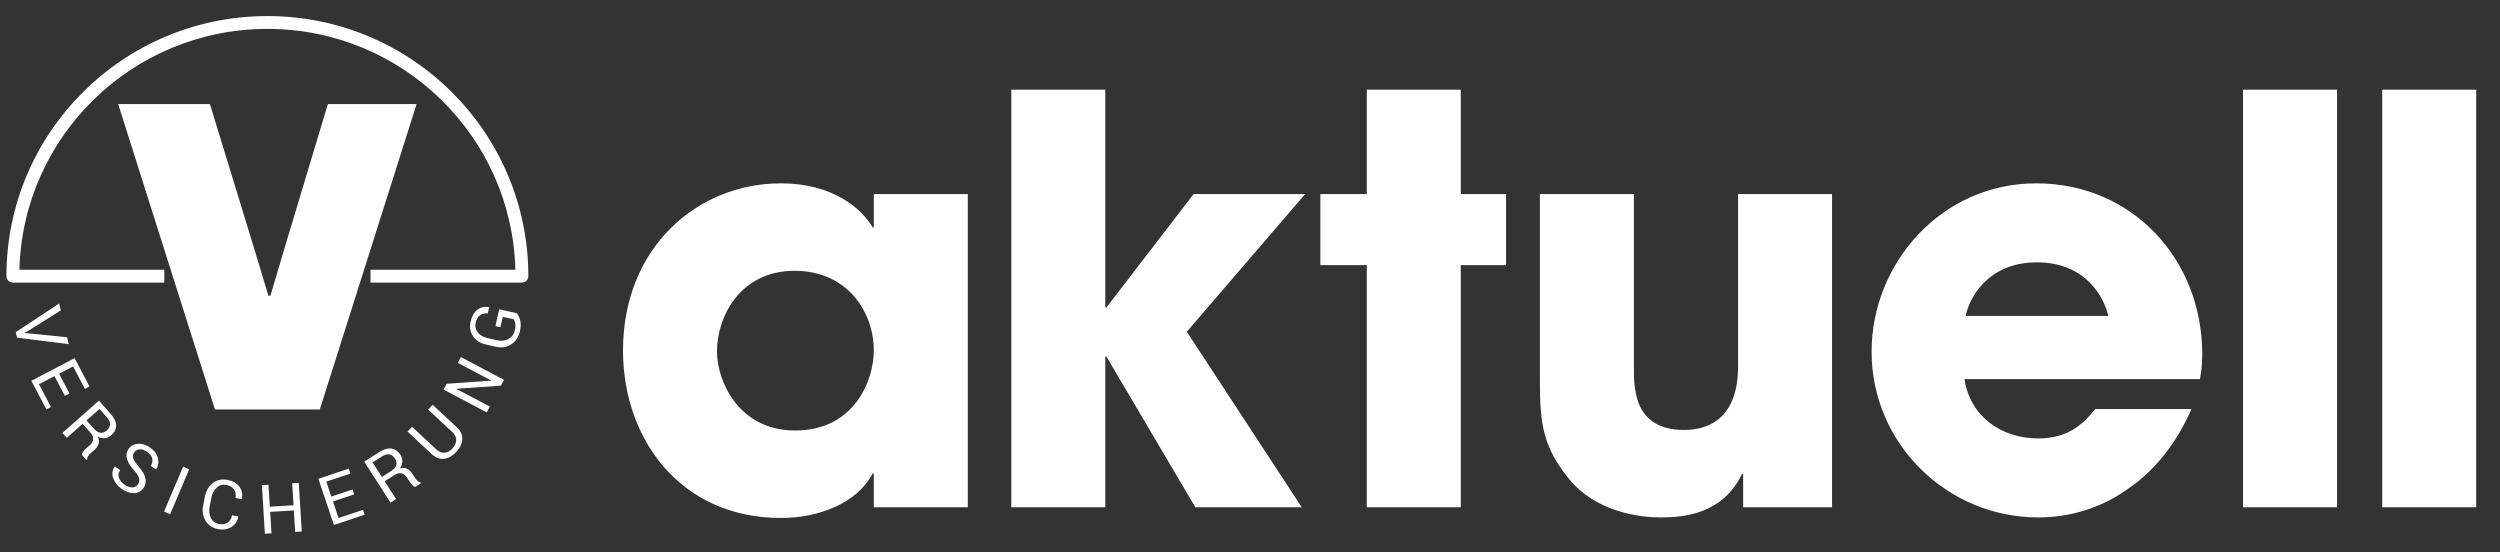
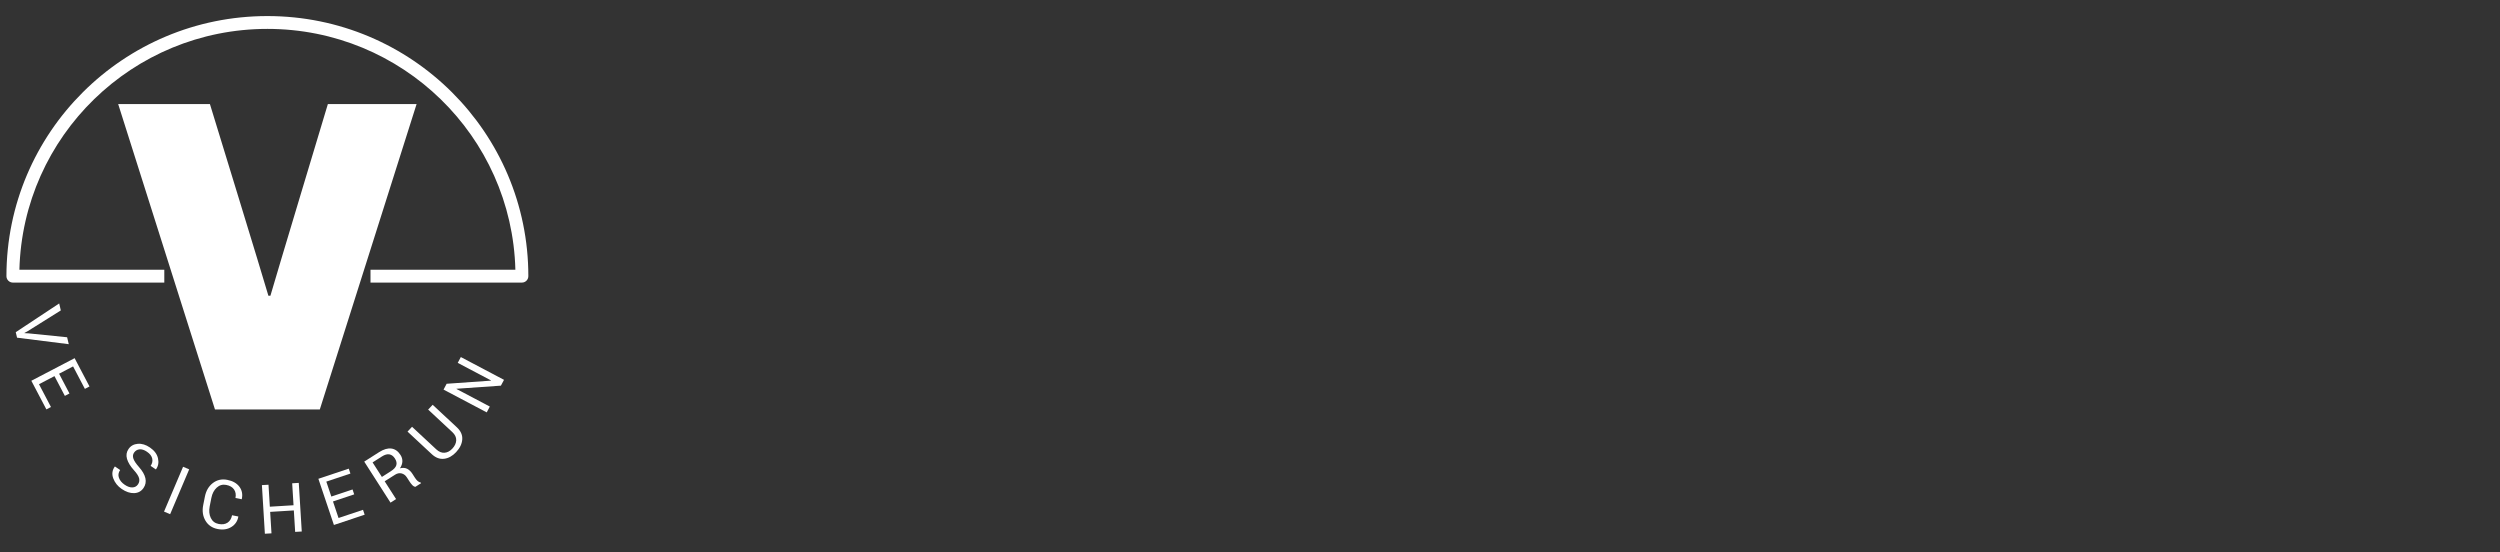
<svg xmlns="http://www.w3.org/2000/svg" width="172" height="38" id="screenshot-58db1626-0eec-80f0-8006-d79b8829ba41" viewBox="0 0 172 38" fill="none">
  <rect x="0" y="0" width="172" height="38" fill="#333333" stroke="none" />
  <g id="shape-58db1626-0eec-80f0-8006-d79b8829ba41">
    <defs>
      <clipPath id="frame-clip-58db1626-0eec-80f0-8006-d79b8829ba41-render-1" class="frame-clip frame-clip-def">
        <rect rx="0" ry="0" x="0" y="0" width="172" height="38" transform="matrix(1, 0, 0, 1, 0, 0)" />
      </clipPath>
    </defs>
    <g class="frame-container-wrapper" opacity="1">
      <g class="frame-container-blur">
        <g class="frame-container-shadows">
          <g clip-path="url(#frame-clip-58db1626-0eec-80f0-8006-d79b8829ba41-render-1)" fill="none">
            <g class="fills" id="fills-58db1626-0eec-80f0-8006-d79b8829ba41">
              <rect width="172" height="38" class="frame-background" x="0" transform="matrix(1, 0, 0, 1, 0, 0)" style="fill: rgb(255, 255, 255); fill-opacity: 0;" ry="0" rx="0" y="0" />
            </g>
            <g class="frame-children">
              <g id="shape-58db1626-0eec-80f0-8006-d79b8829ba43" rx="0" ry="0" style="opacity: 1;">
                <g id="shape-58db1626-0eec-80f0-8006-d79b8829c69c" rx="0" ry="0" style="opacity: 1;">
                  <g id="shape-58db1626-0eec-80f0-8006-d79b8829c69e" style="opacity: 1;">
                    <g class="fills" id="fills-58db1626-0eec-80f0-8006-d79b8829c69e">
                      <path d="M172,0L0,0L0,38L172,38L172,0Z" fill-rule="nonzero" />
                    </g>
                  </g>
                  <g id="shape-58db1626-0eec-80f0-8006-d79b8829c6a0" rx="0" ry="0" style="opacity: 1;">
                    <g id="shape-58db1626-0eec-80f0-8006-d79b8829c6a2" style="opacity: 1;">
                      <g class="fills" id="fills-58db1626-0eec-80f0-8006-d79b8829c6a2">
                        <path d="M1.923,22.773L1.682,22.908L1.686,22.921L1.961,22.935L4.618,23.203L4.731,23.68L1.173,23.232L1.084,22.854L4.072,20.877L4.184,21.357L1.923,22.773Z" fill-rule="nonzero" style="fill: rgb(255, 255, 255); fill-opacity: 1;" />
                      </g>
                    </g>
                    <g id="shape-58db1626-0eec-80f0-8006-d79b8829c6a4" style="opacity: 1;">
                      <g class="fills" id="fills-58db1626-0eec-80f0-8006-d79b8829c6a4">
                        <path d="M4.462,27.237L3.748,25.877L2.683,26.434L3.506,28.002L3.191,28.166L2.156,26.197L5.134,24.642L6.157,26.589L5.84,26.755L5.028,25.209L4.065,25.712L4.779,27.072L4.462,27.237Z" fill-rule="nonzero" style="fill: rgb(255, 255, 255); fill-opacity: 1;" />
                      </g>
                    </g>
                    <g id="shape-58db1626-0eec-80f0-8006-d79b8829c6a6" style="opacity: 1;">
                      <g class="fills" id="fills-58db1626-0eec-80f0-8006-d79b8829c6a6">
-                         <path d="M5.684,29.161L4.594,30.124L4.292,29.785L6.806,27.564L7.613,28.472C7.857,28.746,7.983,29.009,7.989,29.262C7.996,29.514,7.883,29.743,7.65,29.949C7.521,30.063,7.379,30.128,7.223,30.146C7.068,30.163,6.905,30.132,6.734,30.054C6.812,30.231,6.827,30.395,6.78,30.544C6.732,30.693,6.634,30.833,6.486,30.965L6.249,31.174C6.171,31.243,6.108,31.313,6.061,31.386C6.014,31.458,5.99,31.532,5.989,31.61L5.947,31.646L5.636,31.296C5.636,31.217,5.668,31.138,5.733,31.058C5.798,30.979,5.871,30.903,5.951,30.832L6.181,30.628C6.317,30.509,6.391,30.372,6.404,30.219C6.416,30.067,6.363,29.924,6.245,29.792L5.684,29.161ZM5.952,28.924L6.427,29.458C6.597,29.65,6.756,29.755,6.904,29.775C7.053,29.795,7.202,29.739,7.352,29.607C7.493,29.481,7.567,29.343,7.571,29.193C7.576,29.042,7.501,28.88,7.347,28.707L6.842,28.138L5.952,28.924Z" fill-rule="nonzero" style="fill: rgb(255, 255, 255); fill-opacity: 1;" />
-                       </g>
+                         </g>
                    </g>
                    <g id="shape-58db1626-0eec-80f0-8006-d79b882a3533" style="opacity: 1;">
                      <g class="fills" id="fills-58db1626-0eec-80f0-8006-d79b882a3533">
                        <path d="M9.494,33.324C9.581,33.198,9.607,33.059,9.571,32.909C9.534,32.758,9.415,32.571,9.212,32.347C8.968,32.077,8.809,31.818,8.738,31.57C8.667,31.322,8.702,31.096,8.843,30.891C8.991,30.676,9.204,30.557,9.48,30.534C9.757,30.511,10.036,30.596,10.317,30.789C10.621,30.997,10.805,31.245,10.87,31.533C10.935,31.822,10.89,32.073,10.732,32.288L10.721,32.296L10.363,32.051C10.475,31.89,10.511,31.722,10.473,31.549C10.434,31.375,10.315,31.22,10.115,31.083C9.928,30.955,9.756,30.899,9.598,30.915C9.441,30.931,9.315,31.007,9.222,31.142C9.14,31.262,9.125,31.399,9.177,31.554C9.229,31.708,9.356,31.898,9.556,32.125C9.798,32.396,9.948,32.655,10.003,32.899C10.058,33.144,10.015,33.37,9.872,33.578C9.718,33.8,9.504,33.917,9.228,33.927C8.952,33.937,8.667,33.841,8.372,33.64C8.096,33.45,7.902,33.208,7.793,32.914C7.683,32.619,7.718,32.348,7.897,32.102L7.908,32.093L8.266,32.338C8.144,32.515,8.117,32.695,8.184,32.876C8.251,33.059,8.381,33.215,8.574,33.347C8.763,33.477,8.94,33.54,9.105,33.535C9.27,33.531,9.4,33.461,9.494,33.324Z" fill-rule="nonzero" style="fill: rgb(255, 255, 255); fill-opacity: 1;" />
                      </g>
                    </g>
                    <g id="shape-58db1626-0eec-80f0-8006-d79b882a3535" style="opacity: 1;">
                      <g class="fills" id="fills-58db1626-0eec-80f0-8006-d79b882a3535">
                        <path d="M11.706,35.376L11.285,35.198L12.596,32.113L13.016,32.291L11.706,35.376Z" fill-rule="nonzero" style="fill: rgb(255, 255, 255); fill-opacity: 1;" />
                      </g>
                    </g>
                    <g id="shape-58db1626-0eec-80f0-8006-d79b882a3537" style="opacity: 1;">
                      <g class="fills" id="fills-58db1626-0eec-80f0-8006-d79b882a3537">
                        <path d="M16.394,35.534L16.396,35.548C16.341,35.857,16.181,36.094,15.916,36.258C15.652,36.422,15.336,36.468,14.969,36.396C14.596,36.322,14.318,36.131,14.135,35.822C13.953,35.512,13.901,35.155,13.981,34.75L14.097,34.165C14.177,33.76,14.361,33.449,14.648,33.23C14.935,33.013,15.265,32.94,15.638,33.014C16.011,33.087,16.288,33.244,16.47,33.485C16.651,33.727,16.706,34.01,16.635,34.335L16.629,34.348L16.2,34.264C16.246,34.034,16.214,33.838,16.104,33.678C15.995,33.517,15.817,33.412,15.569,33.363C15.32,33.314,15.101,33.375,14.913,33.547C14.726,33.718,14.603,33.952,14.544,34.248L14.427,34.837C14.369,35.137,14.393,35.401,14.501,35.631C14.61,35.86,14.789,35.999,15.038,36.048C15.286,36.097,15.491,36.068,15.653,35.961C15.815,35.854,15.919,35.684,15.966,35.449L16.394,35.534Z" fill-rule="nonzero" style="fill: rgb(255, 255, 255); fill-opacity: 1;" />
                      </g>
                    </g>
                    <g id="shape-58db1626-0eec-80f0-8006-d79b882a3539" style="opacity: 1;">
                      <g class="fills" id="fills-58db1626-0eec-80f0-8006-d79b882a3539">
                        <path d="M20.761,36.567L20.307,36.594L20.216,35.117L18.587,35.217L18.678,36.694L18.223,36.721L18.019,33.376L18.473,33.349L18.565,34.861L20.195,34.761L20.102,33.25L20.556,33.222L20.761,36.567Z" fill-rule="nonzero" style="fill: rgb(255, 255, 255); fill-opacity: 1;" />
                      </g>
                    </g>
                    <g id="shape-58db1626-0eec-80f0-8006-d79b882a60c8" style="opacity: 1;">
                      <g class="fills" id="fills-58db1626-0eec-80f0-8006-d79b882a60c8">
                        <path d="M24.369,34.013L22.909,34.501L23.291,35.638L24.975,35.075L25.088,35.412L22.973,36.118L21.904,32.941L23.995,32.243L24.109,32.581L22.45,33.135L22.795,34.163L24.255,33.675L24.369,34.013Z" fill-rule="nonzero" style="fill: rgb(255, 255, 255); fill-opacity: 1;" />
                      </g>
                    </g>
                    <g id="shape-58db1626-0eec-80f0-8006-d79b882a60ca" style="opacity: 1;">
                      <g class="fills" id="fills-58db1626-0eec-80f0-8006-d79b882a60ca">
                        <path d="M26.466,33.113L27.25,34.337L26.867,34.582L25.059,31.759L26.085,31.106C26.395,30.909,26.676,30.827,26.927,30.86C27.178,30.893,27.388,31.041,27.555,31.301C27.648,31.446,27.69,31.597,27.683,31.752C27.676,31.908,27.62,32.064,27.516,32.22C27.704,32.171,27.868,32.182,28.008,32.251C28.149,32.321,28.273,32.439,28.379,32.606L28.549,32.872C28.606,32.96,28.666,33.033,28.73,33.09C28.794,33.147,28.865,33.183,28.941,33.197L28.971,33.243L28.576,33.495C28.497,33.483,28.423,33.439,28.354,33.362C28.285,33.286,28.221,33.203,28.164,33.112L27.998,32.854C27.901,32.702,27.777,32.607,27.628,32.571C27.479,32.535,27.329,32.564,27.179,32.661L26.466,33.113ZM26.274,32.813L26.877,32.429C27.094,32.292,27.223,32.151,27.266,32.008C27.309,31.865,27.277,31.71,27.169,31.542C27.067,31.383,26.942,31.289,26.793,31.261C26.645,31.232,26.472,31.281,26.276,31.405L25.634,31.814L26.274,32.813Z" fill-rule="nonzero" style="fill: rgb(255, 255, 255); fill-opacity: 1;" />
                      </g>
                    </g>
                    <g id="shape-58db1626-0eec-80f0-8006-d79b882a60cc" style="opacity: 1;">
                      <g class="fills" id="fills-58db1626-0eec-80f0-8006-d79b882a60cc">
                        <path d="M29.767,27.849L31.432,29.399C31.7,29.648,31.824,29.926,31.803,30.231C31.783,30.536,31.642,30.828,31.38,31.107C31.128,31.377,30.852,31.529,30.553,31.564C30.253,31.599,29.97,31.493,29.704,31.245L28.038,29.694L28.349,29.363L30.014,30.914C30.2,31.086,30.39,31.164,30.585,31.149C30.78,31.133,30.959,31.038,31.12,30.866C31.29,30.684,31.38,30.493,31.388,30.292C31.396,30.09,31.307,29.904,31.122,29.73L29.456,28.18L29.767,27.849Z" fill-rule="nonzero" style="fill: rgb(255, 255, 255); fill-opacity: 1;" />
                      </g>
                    </g>
                    <g id="shape-58db1626-0eec-80f0-8006-d79b882a60ce" style="opacity: 1;">
                      <g class="fills" id="fills-58db1626-0eec-80f0-8006-d79b882a60ce">
                        <path d="M34.676,26.133L34.463,26.533L31.408,26.746L31.406,26.761L33.699,27.971L33.487,28.372L30.516,26.804L30.729,26.403L33.779,26.188L33.782,26.173L31.492,24.965L31.705,24.565L34.676,26.133Z" fill-rule="nonzero" style="fill: rgb(255, 255, 255); fill-opacity: 1;" />
                      </g>
                    </g>
                    <g id="shape-58db1626-0eec-80f0-8006-d79b882abc49" style="opacity: 1;">
                      <g class="fills" id="fills-58db1626-0eec-80f0-8006-d79b882abc49">
-                         <path d="M35.546,21.547C35.649,21.652,35.729,21.812,35.786,22.027C35.843,22.242,35.837,22.502,35.768,22.807C35.68,23.198,35.482,23.492,35.173,23.691C34.865,23.891,34.511,23.945,34.113,23.855L33.438,23.704C33.04,23.614,32.742,23.423,32.545,23.129C32.349,22.834,32.292,22.499,32.377,22.124C32.462,21.75,32.621,21.476,32.854,21.303C33.087,21.131,33.35,21.075,33.642,21.136L33.654,21.144L33.559,21.566C33.365,21.536,33.192,21.573,33.039,21.677C32.887,21.78,32.782,21.955,32.727,22.202C32.67,22.452,32.718,22.674,32.871,22.869C33.025,23.064,33.246,23.193,33.534,23.258L34.214,23.411C34.505,23.477,34.764,23.445,34.991,23.317C35.218,23.189,35.362,22.993,35.421,22.729C35.463,22.543,35.473,22.386,35.45,22.257C35.427,22.127,35.39,22.03,35.338,21.965L34.593,21.798L34.431,22.514L34.082,22.436L34.344,21.277L35.546,21.547Z" fill-rule="nonzero" style="fill: rgb(255, 255, 255); fill-opacity: 1;" />
-                       </g>
+                         </g>
                    </g>
                  </g>
                  <g id="shape-58db1626-0eec-80f0-8006-d79b882abc4b" rx="0" ry="0" style="opacity: 1;">
                    <g id="shape-58db1626-0eec-80f0-8006-d79b882abc4d" style="opacity: 1;">
                      <g class="fills" id="fills-58db1626-0eec-80f0-8006-d79b882abc4d">
-                         <path d="M163.897,34.899L170.362,34.899L170.362,6.168L163.897,6.168L163.897,34.899ZM154.321,34.899L160.788,34.899L160.788,6.168L154.321,6.168L154.321,34.899ZM135.232,21.737C135.505,20.457,136.789,18.049,140.14,18.049C143.49,18.049,144.775,20.457,145.047,21.737L135.232,21.737ZM144.151,28.143C143.256,29.269,142.204,30.163,140.218,30.163C137.687,30.163,135.544,28.649,135.155,26.086L151.358,26.086C151.435,25.58,151.514,25.231,151.514,24.377C151.514,17.816,146.684,12.614,140.101,12.614C133.518,12.614,128.766,18.166,128.766,24.183C128.766,30.59,134.025,35.598,140.218,35.598C142.438,35.598,144.58,34.938,146.372,33.656C148.203,32.415,149.721,30.551,150.773,28.143L144.151,28.143ZM126.045,13.352L119.579,13.352L119.579,25.193C119.579,28.609,117.748,29.58,115.877,29.58C112.412,29.58,112.412,26.745,112.412,25.27L112.412,13.352L105.945,13.352L105.945,26.241C105.945,29.192,106.18,30.746,107.893,32.88C109.802,35.287,112.918,35.598,114.242,35.598C115.877,35.598,118.527,35.364,119.851,32.608L119.929,32.608L119.929,34.899L126.045,34.899L126.045,13.352ZM100.501,6.168L94.035,6.168L94.035,13.352L90.841,13.352L90.841,18.243L94.035,18.243L94.035,34.899L100.501,34.899L100.501,18.243L103.616,18.243L103.616,13.352L100.501,13.352L100.501,6.168ZM69.578,34.899L76.044,34.899L76.044,24.532L76.122,24.532L82.238,34.899L89.56,34.899L81.653,22.824L89.794,13.352L82.12,13.352L76.122,21.155L76.044,21.155L76.044,6.168L69.578,6.168L69.578,34.899ZM49.328,24.183C49.328,21.737,50.965,18.631,54.665,18.631C58.327,18.631,60.118,21.505,60.118,24.106C60.118,26.202,58.755,29.619,54.704,29.619C50.809,29.619,49.328,26.202,49.328,24.183ZM66.585,13.352L60.118,13.352L60.118,15.642L60.041,15.642C59.261,14.322,57.275,12.614,53.73,12.614C47.965,12.614,42.863,17.04,42.863,24.106C42.863,30.278,46.875,35.636,53.73,35.636C56.262,35.636,58.95,34.667,60.041,32.569L60.118,32.569L60.118,34.899L66.585,34.899L66.585,13.352Z" fill-rule="nonzero" style="fill: rgb(255, 255, 255); fill-opacity: 1;" />
-                       </g>
+                         </g>
                    </g>
                  </g>
                  <g id="shape-58db1626-0eec-80f0-8006-d79b882adefe" rx="0" ry="0" style="opacity: 1;">
                    <g id="shape-58db1626-0eec-80f0-8006-d79b882adf00" style="opacity: 1;">
                      <g class="fills" id="fills-58db1626-0eec-80f0-8006-d79b882adf00">
                        <path d="M25.49,19.442L35.907,19.442C36.152,19.442,36.35,19.244,36.35,19C36.35,9.117,28.312,1.105,18.397,1.105C8.481,1.105,0.443,9.117,0.443,19C0.443,19.244,0.642,19.442,0.886,19.442L11.304,19.442L11.304,18.559L1.335,18.559C1.57,9.367,9.119,1.988,18.397,1.988C27.674,1.988,35.223,9.367,35.458,18.559L25.49,18.559L25.49,19.442Z" fill-rule="evenodd" style="fill: rgb(255, 255, 255); fill-opacity: 1;" />
                      </g>
                    </g>
                  </g>
                  <g id="shape-58db1626-0eec-80f0-8006-d79b882adf02" rx="0" ry="0" style="opacity: 1;">
                    <g id="shape-58db1626-0eec-80f0-8006-d79b882adf04" style="opacity: 1;">
                      <g class="fills" id="fills-58db1626-0eec-80f0-8006-d79b882adf04">
                        <path d="M8.131,7.161L14.443,7.161C14.443,7.161,18.142,19.206,18.466,20.348L18.604,20.348C18.928,19.206,22.557,7.161,22.557,7.161L28.661,7.161L22.003,28.171L14.79,28.171L8.131,7.161Z" fill-rule="nonzero" style="fill: rgb(255, 255, 255); fill-opacity: 1;" />
                      </g>
                    </g>
                  </g>
                </g>
              </g>
            </g>
          </g>
        </g>
      </g>
    </g>
  </g>
</svg>